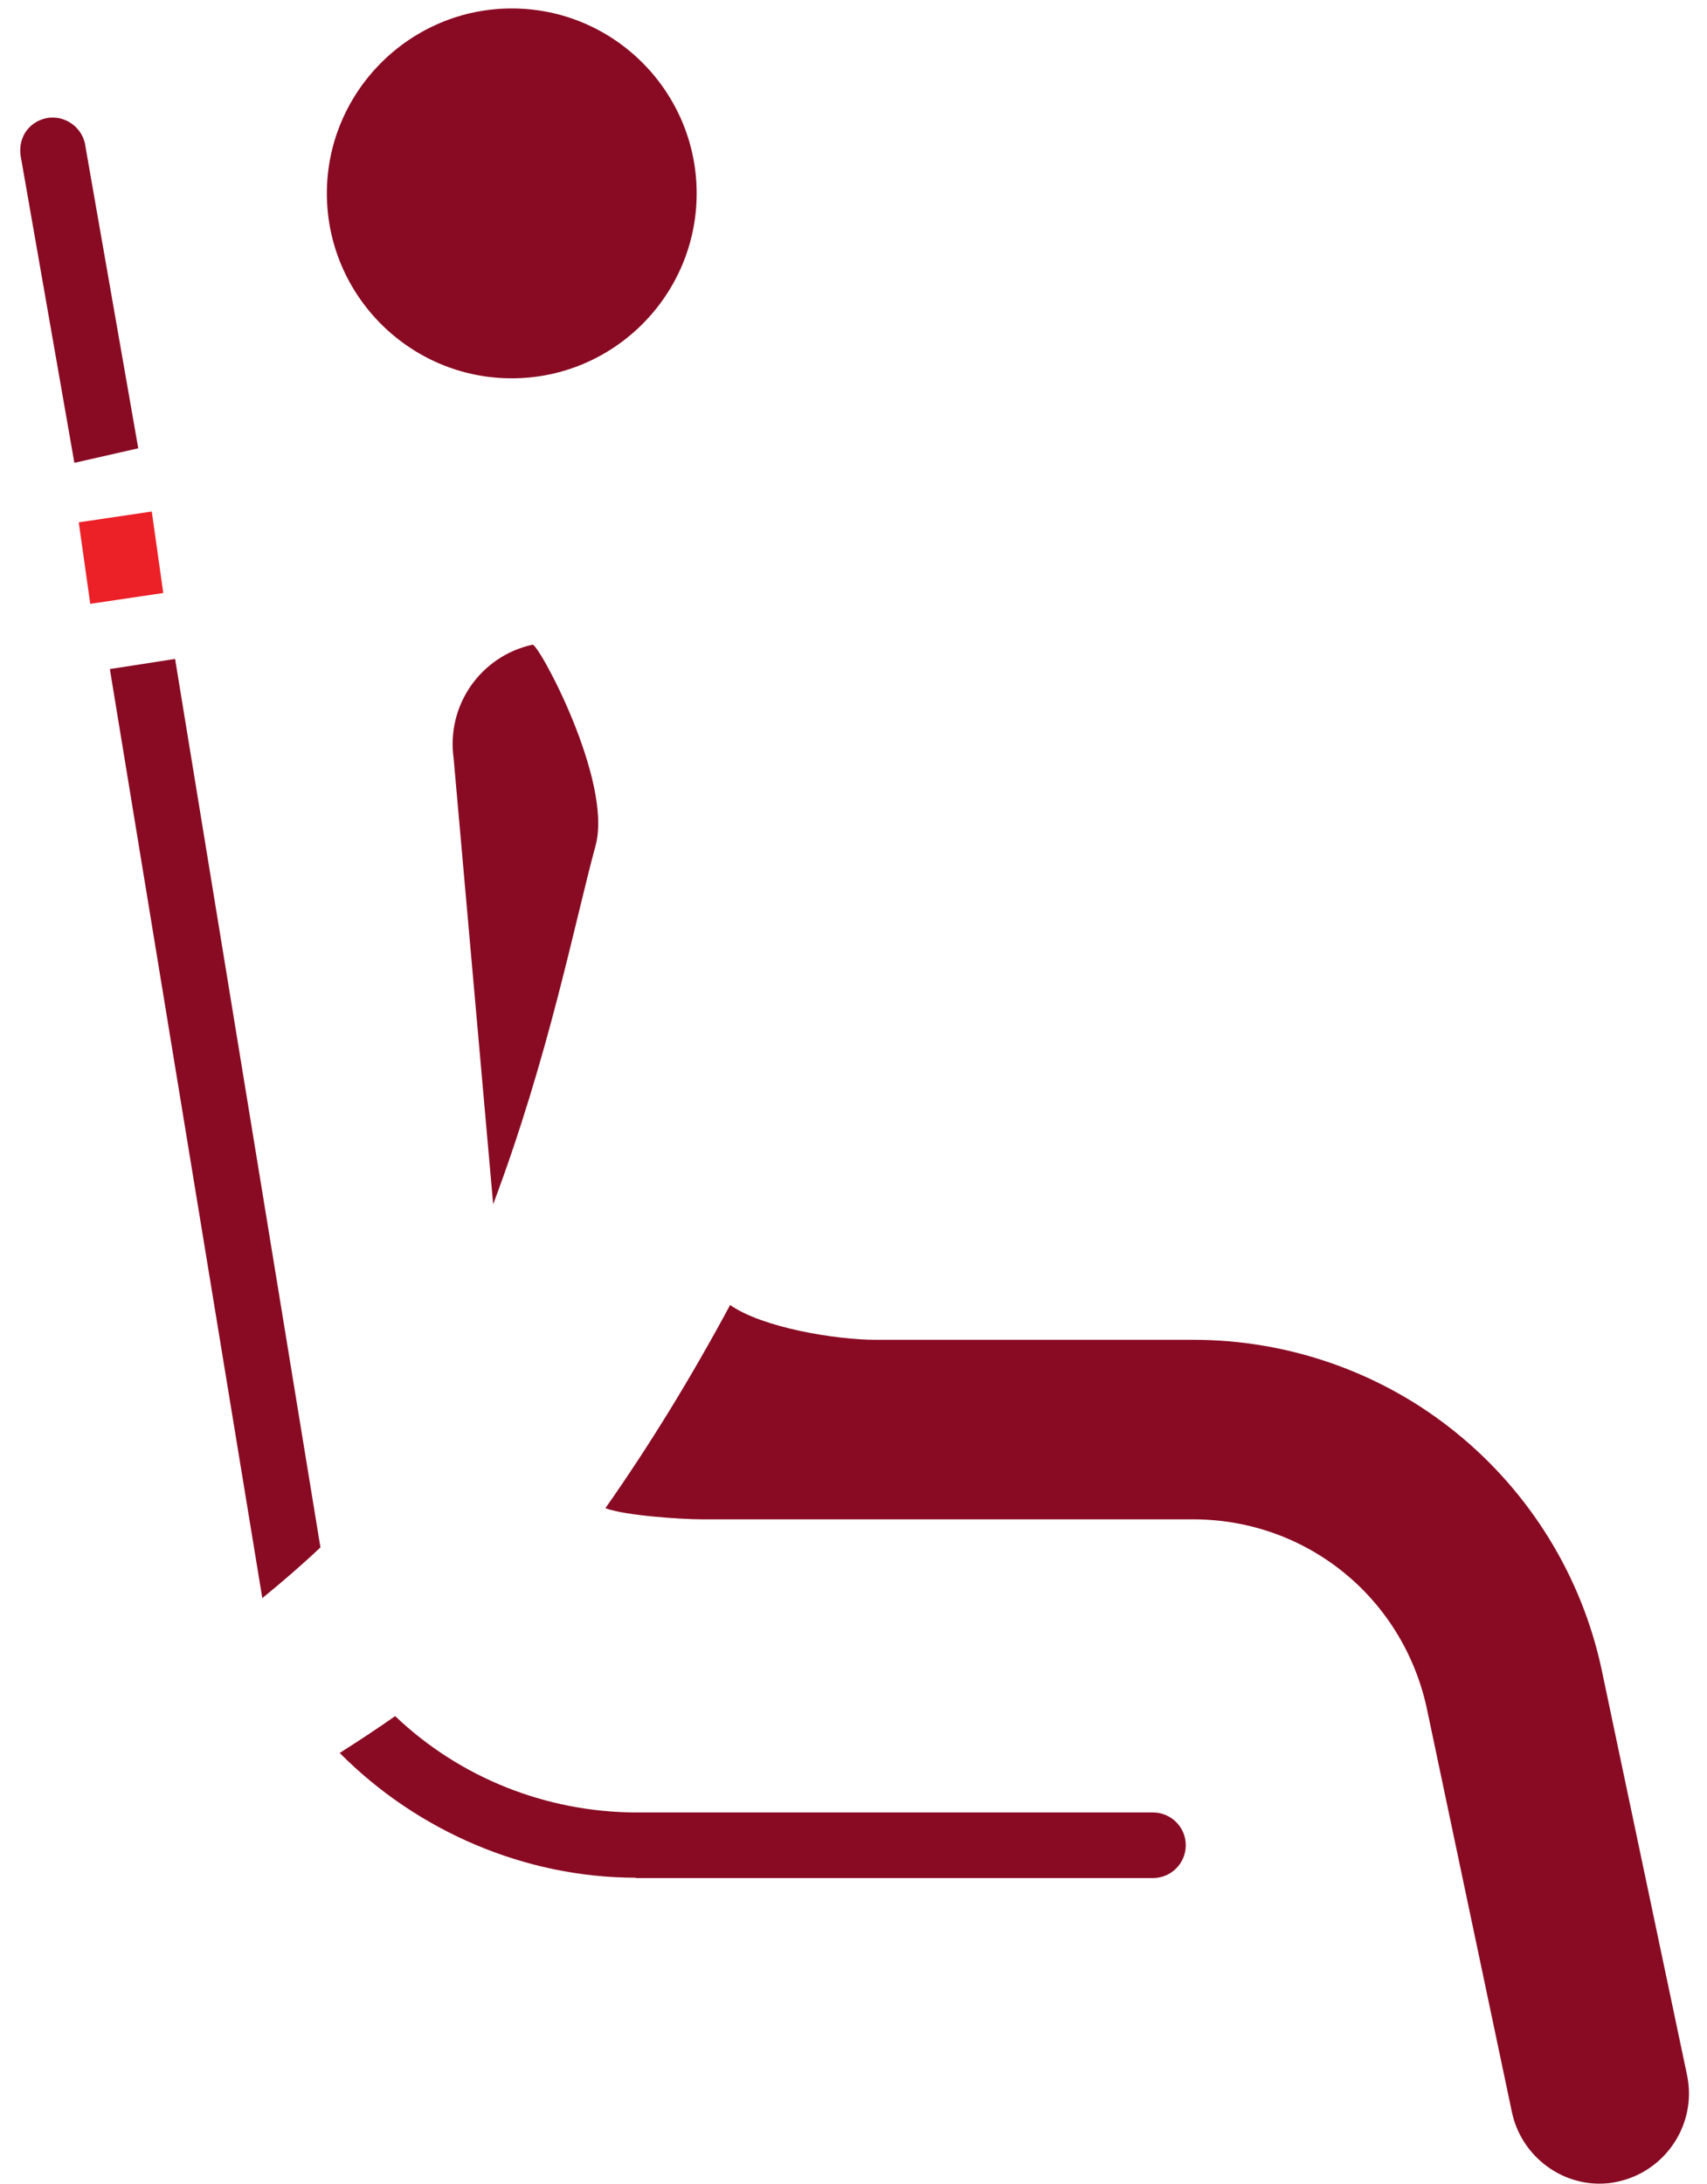
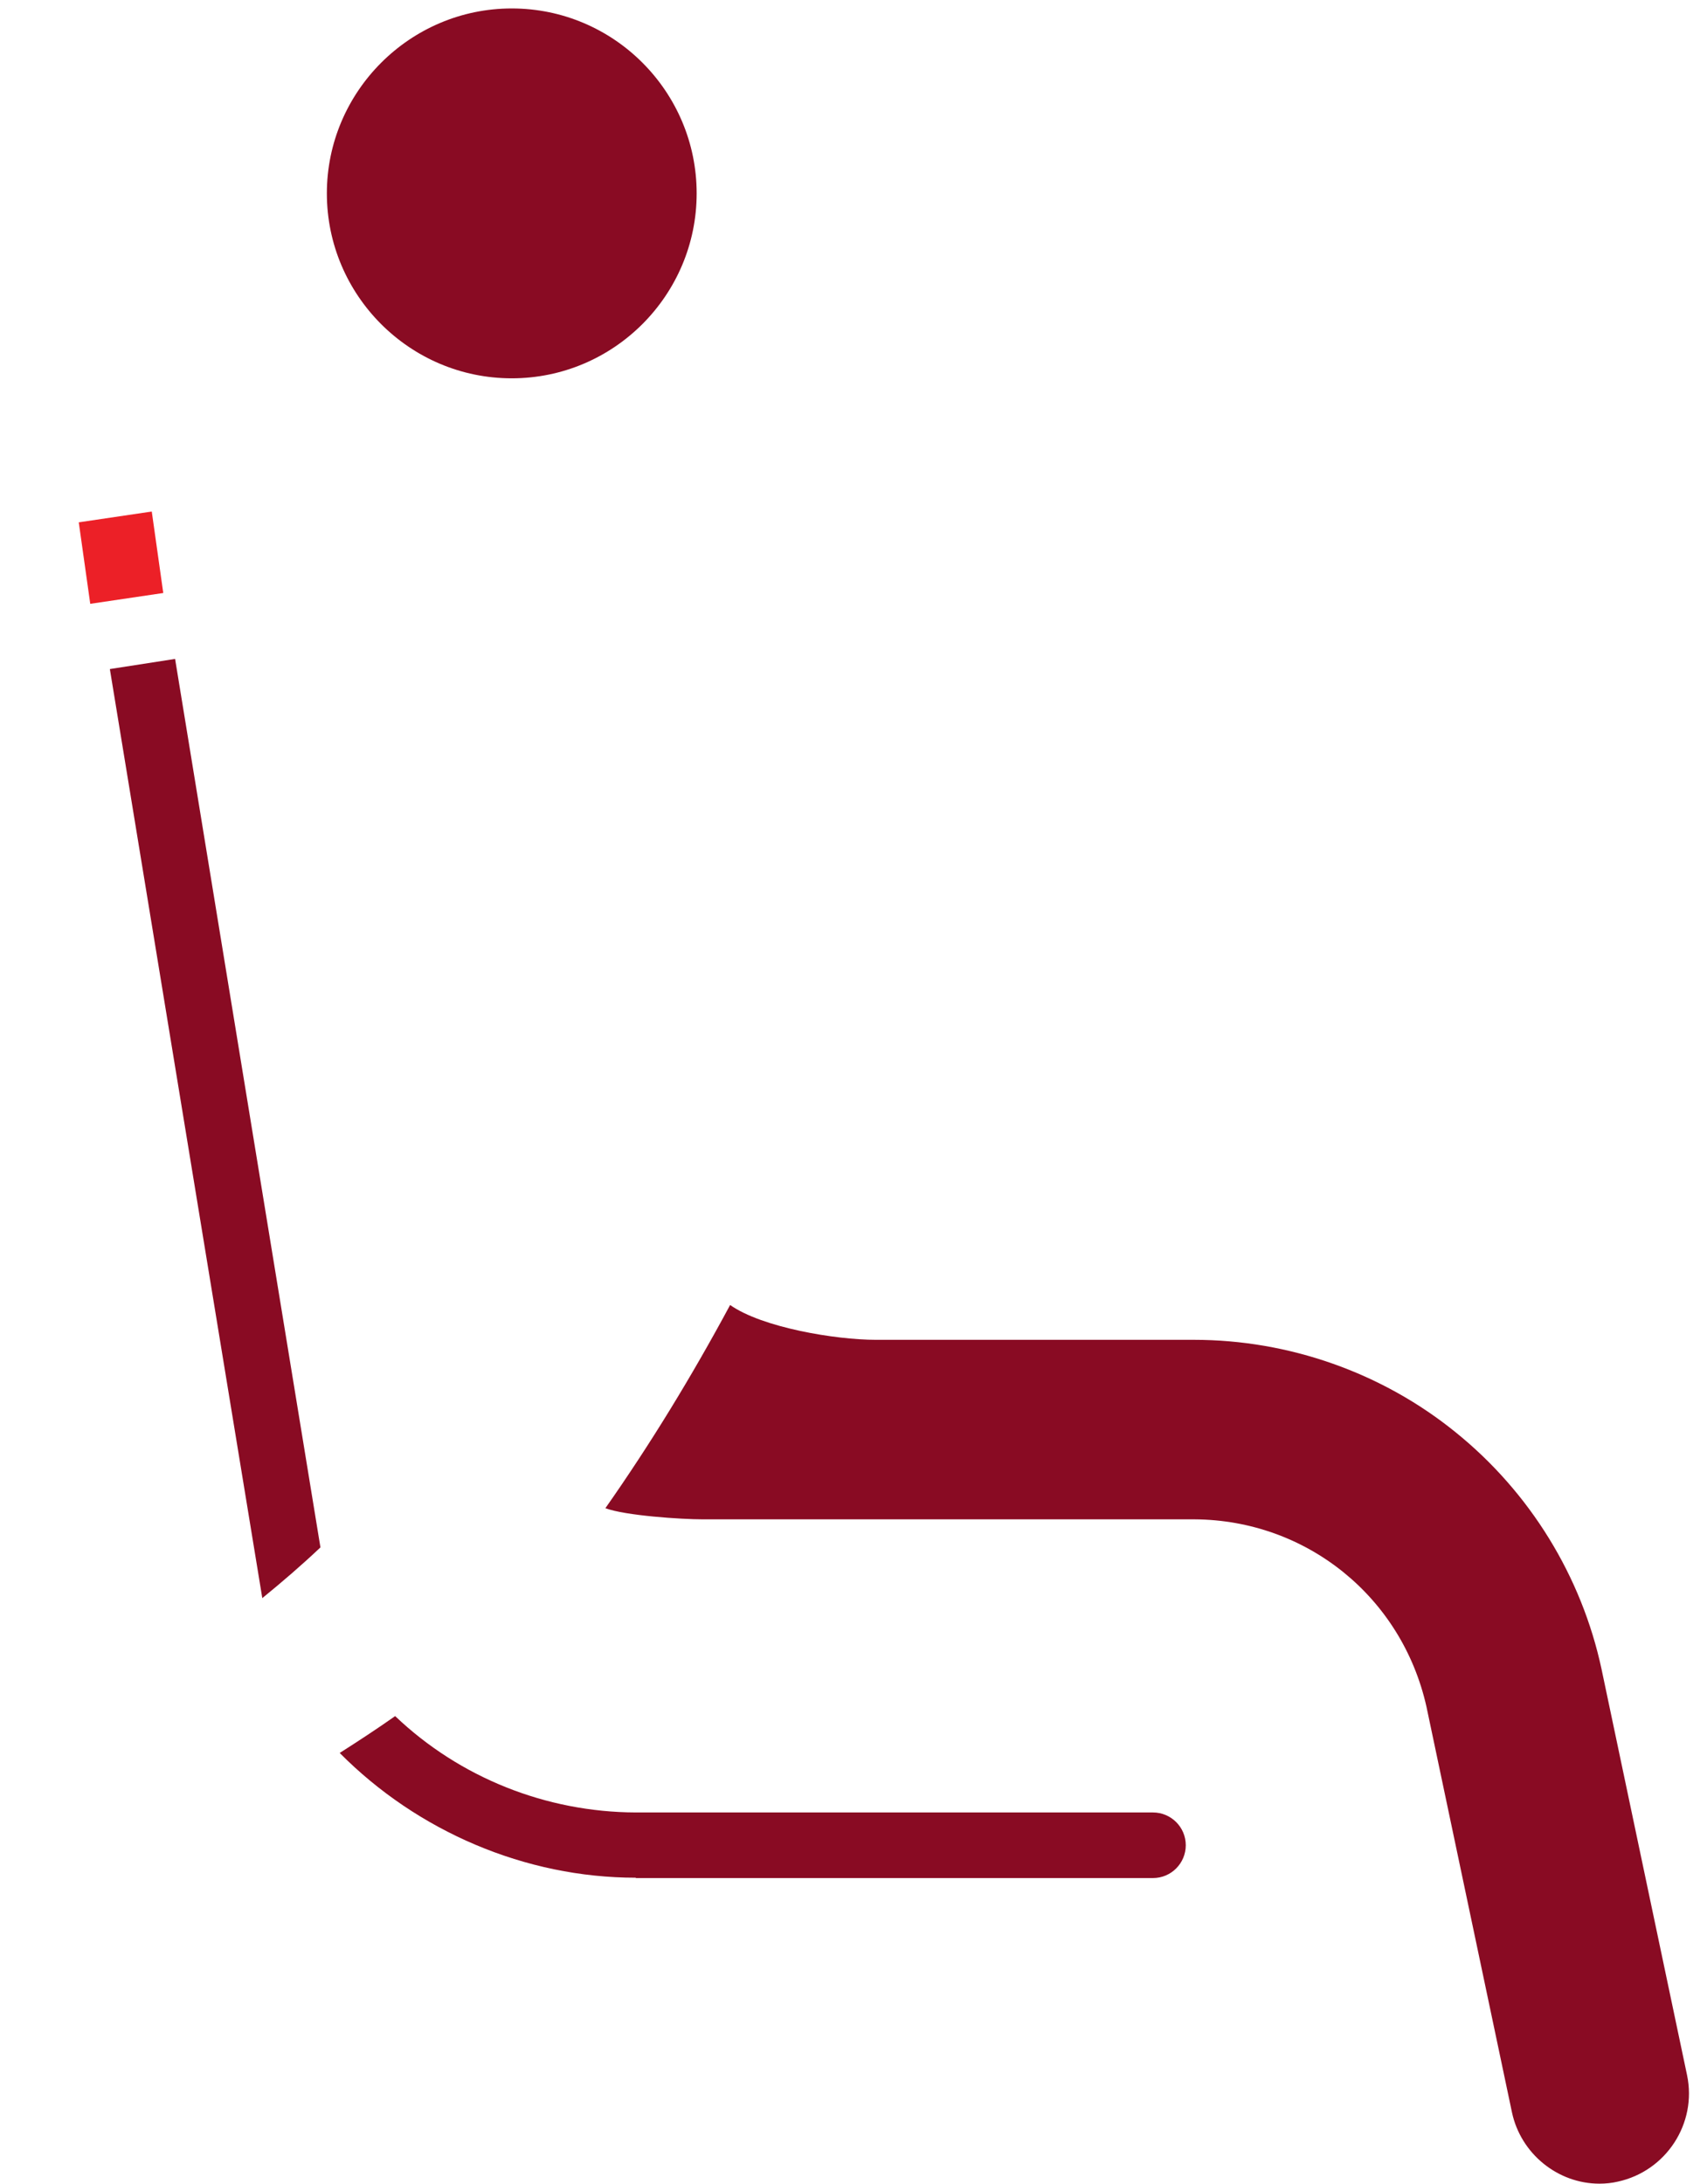
<svg xmlns="http://www.w3.org/2000/svg" version="1.2" viewBox="0 0 505 646" width="505" height="646">
  <title>cobertura-acidentes-pessoais-passageiros-svg</title>
  <style>
		.s0 { fill: #890b23 } 
		.s1 { fill: #ec2027 } 
	</style>
  <g id="Layer">
    <path id="Layer" class="s0" d="m188.1 555.4c-32.7 0-64.6-13.7-87.6-36.9 5.5-3.5 11-7.1 16.4-10.9 19.1 18.2 44.6 28.4 71.2 28.5h153c5.3 0 9.7 4.3 9.7 9.7 0 5.3-4.3 9.7-9.7 9.7h-153z" />
-     <path id="Layer" class="s0" d="m6.3 47.2c-0.7-3.1-0.2-5.7 1.1-7.9 1.4-2.2 3.5-3.7 6.1-4.3 0.5-0.1 1-0.2 1.5-0.2 4.7-0.3 9 2.9 10.1 7.5l15.8 90.3-18.9 4.3z" />
    <path id="Layer" class="s0" d="m32.5 197.9l19.3-3 43 262.8c-5.5 5.2-11.3 10.2-17.2 15z" />
    <path id="Layer" class="s1" d="m23.3 154.5l21.6-3.2 3.4 24.1-21.6 3.2z" />
    <path id="Layer" class="s0" d="m151.4 111.9c-30.2 0-54.7-24.6-54.7-54.7 0-30.1 24.6-54.7 54.7-54.7 30.2 0 54.7 24.6 54.7 54.7 0 30.1-24.5 54.7-54.7 54.7z" />
    <path id="Layer" class="s0" d="m473.2 645.9c-12.4 0-23.3-8.9-25.9-21.1l-25.3-120c-7.3-32.5-35.5-55.2-68.6-55.4h-145.5c-6.3 0-23-1.1-28.8-3.3 13.2-18.8 25.5-38.9 36.9-60.1 9.5 6.7 31.3 10.3 43.1 10.3h94.1c28.1 0 55.7 9.7 77.5 27.4 21.9 17.7 37.2 42.5 43.1 70l25.3 120.1c3 14.3-6.2 28.4-20.5 31.5-1.7 0.4-3.6 0.6-5.4 0.6z" />
-     <path id="Layer" class="s0" d="m176.2 250.1c-6.3 23.2-13.8 62.2-30.3 106.1l-11.7-131.9c-2.2-15.9 8.2-30.3 23.3-33.6 1.5-1 23.9 40.2 18.7 59.4z" />
  </g>
</svg>